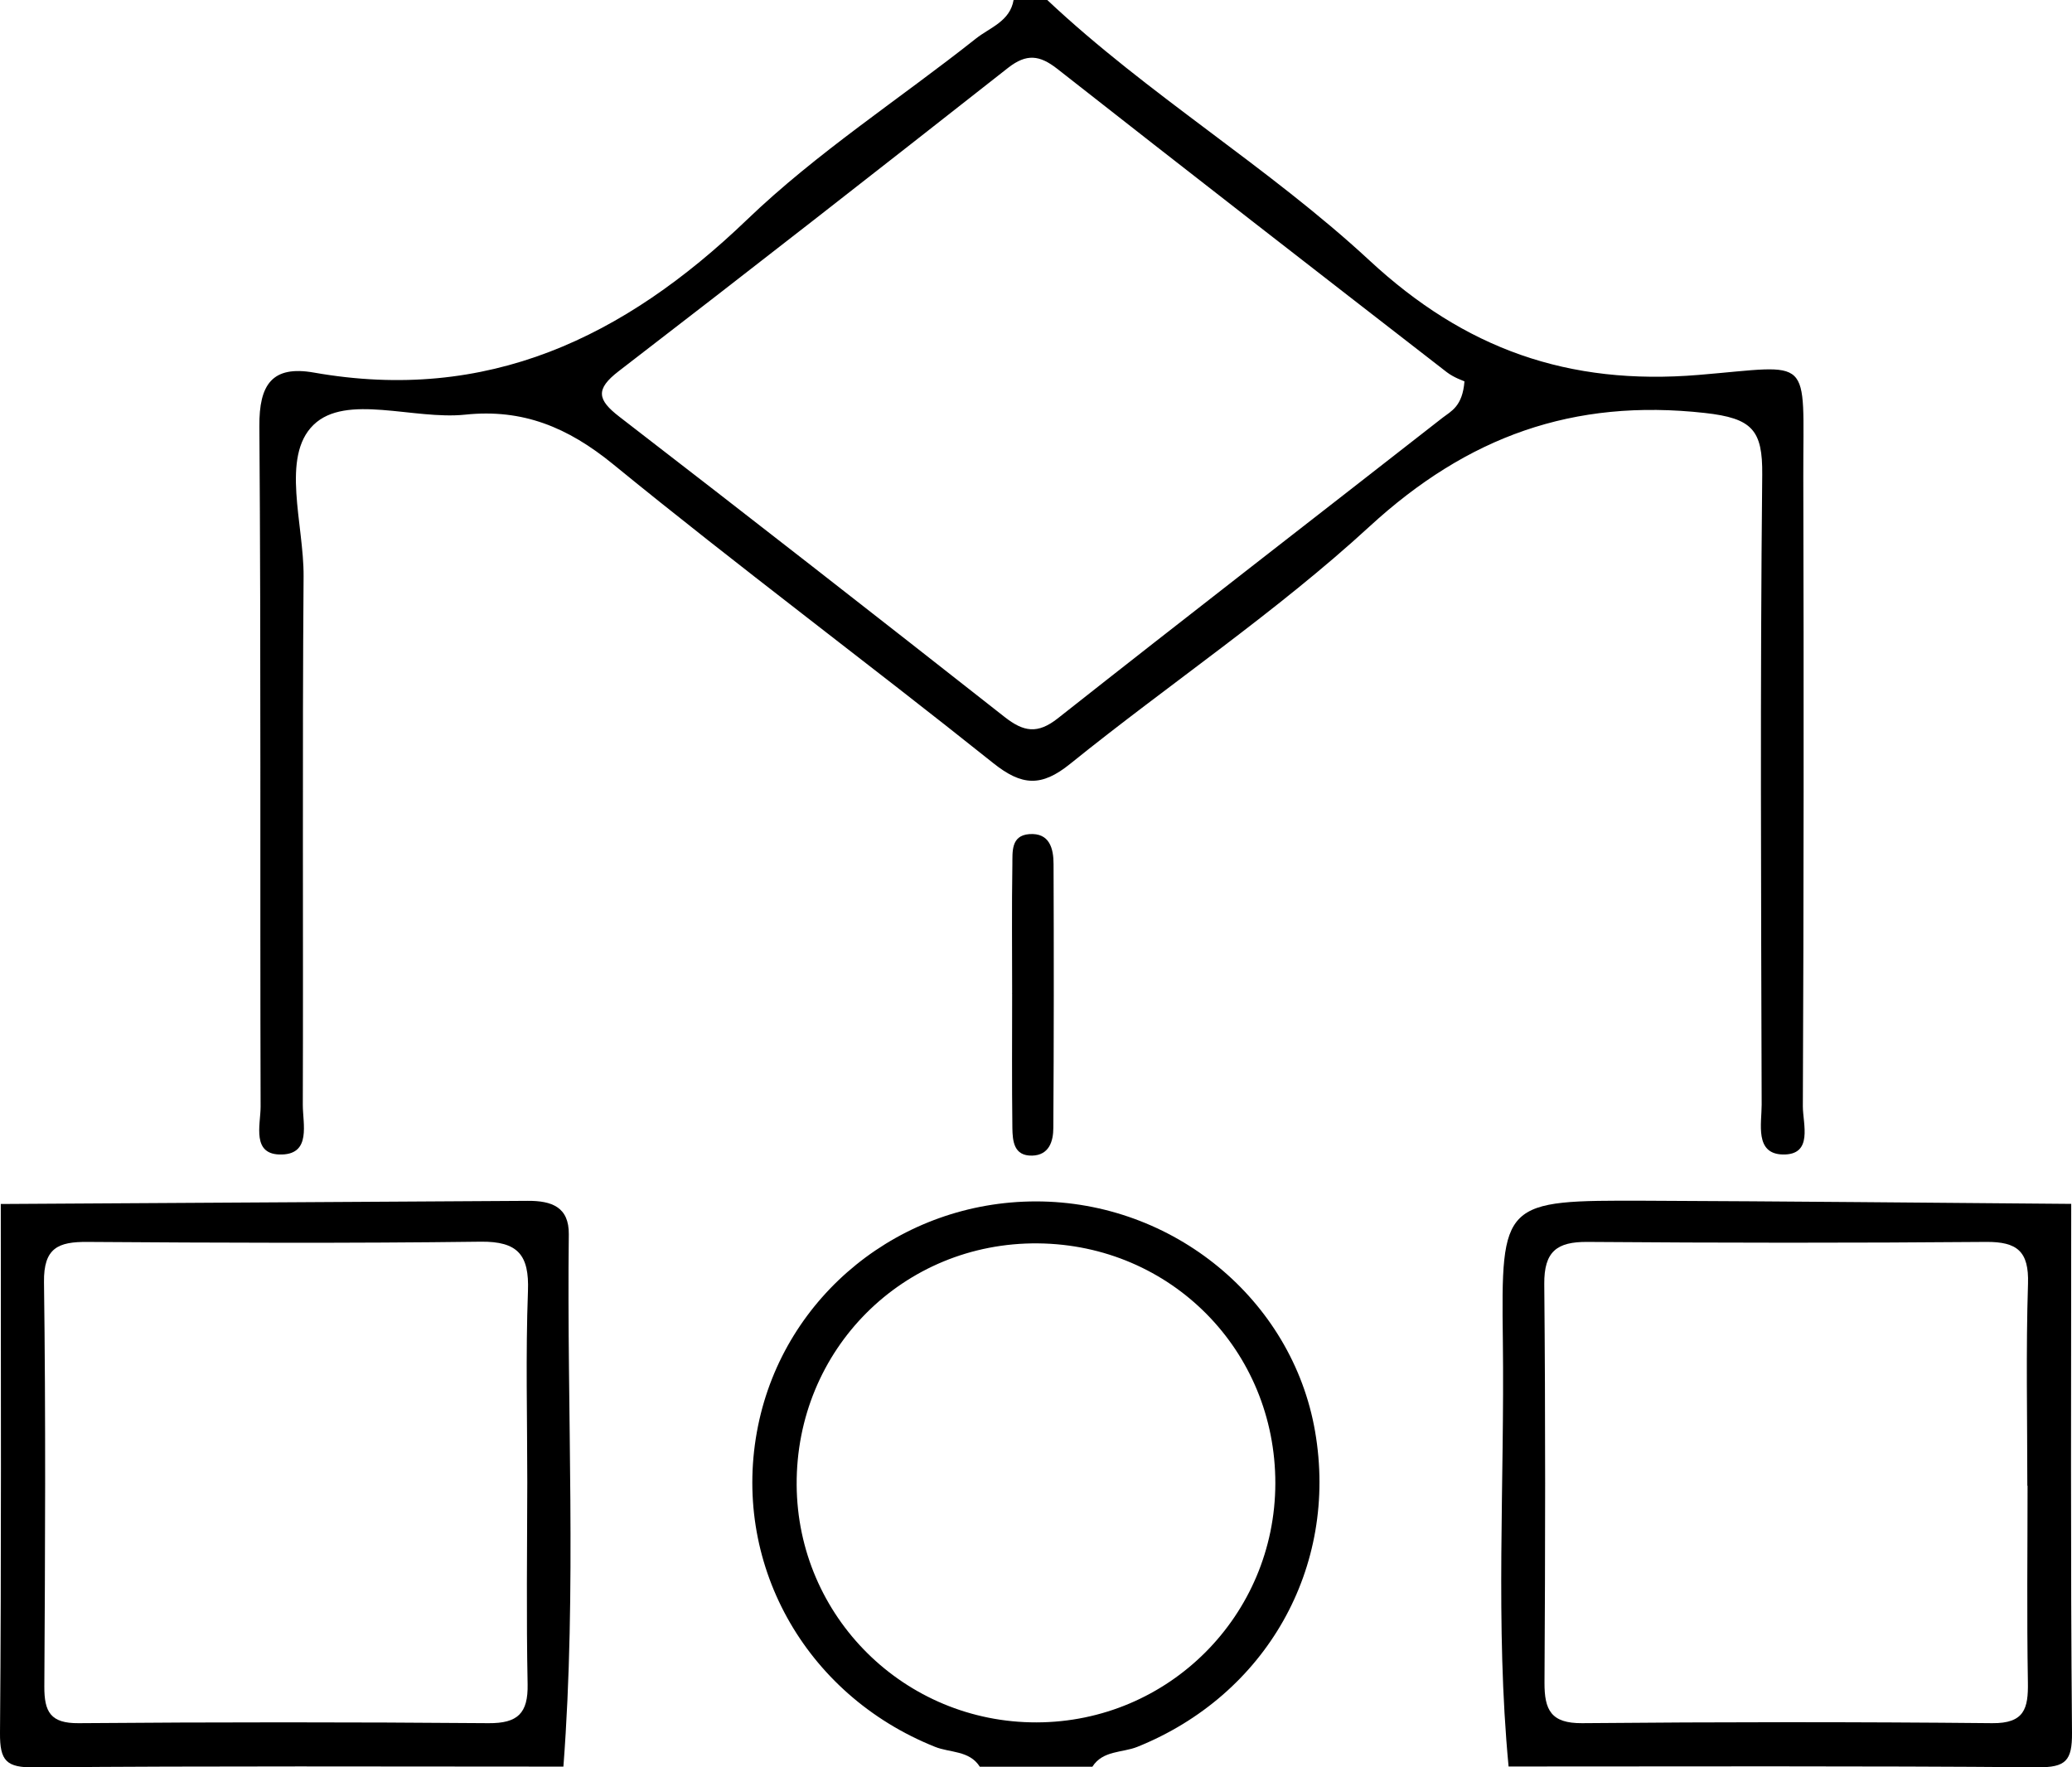
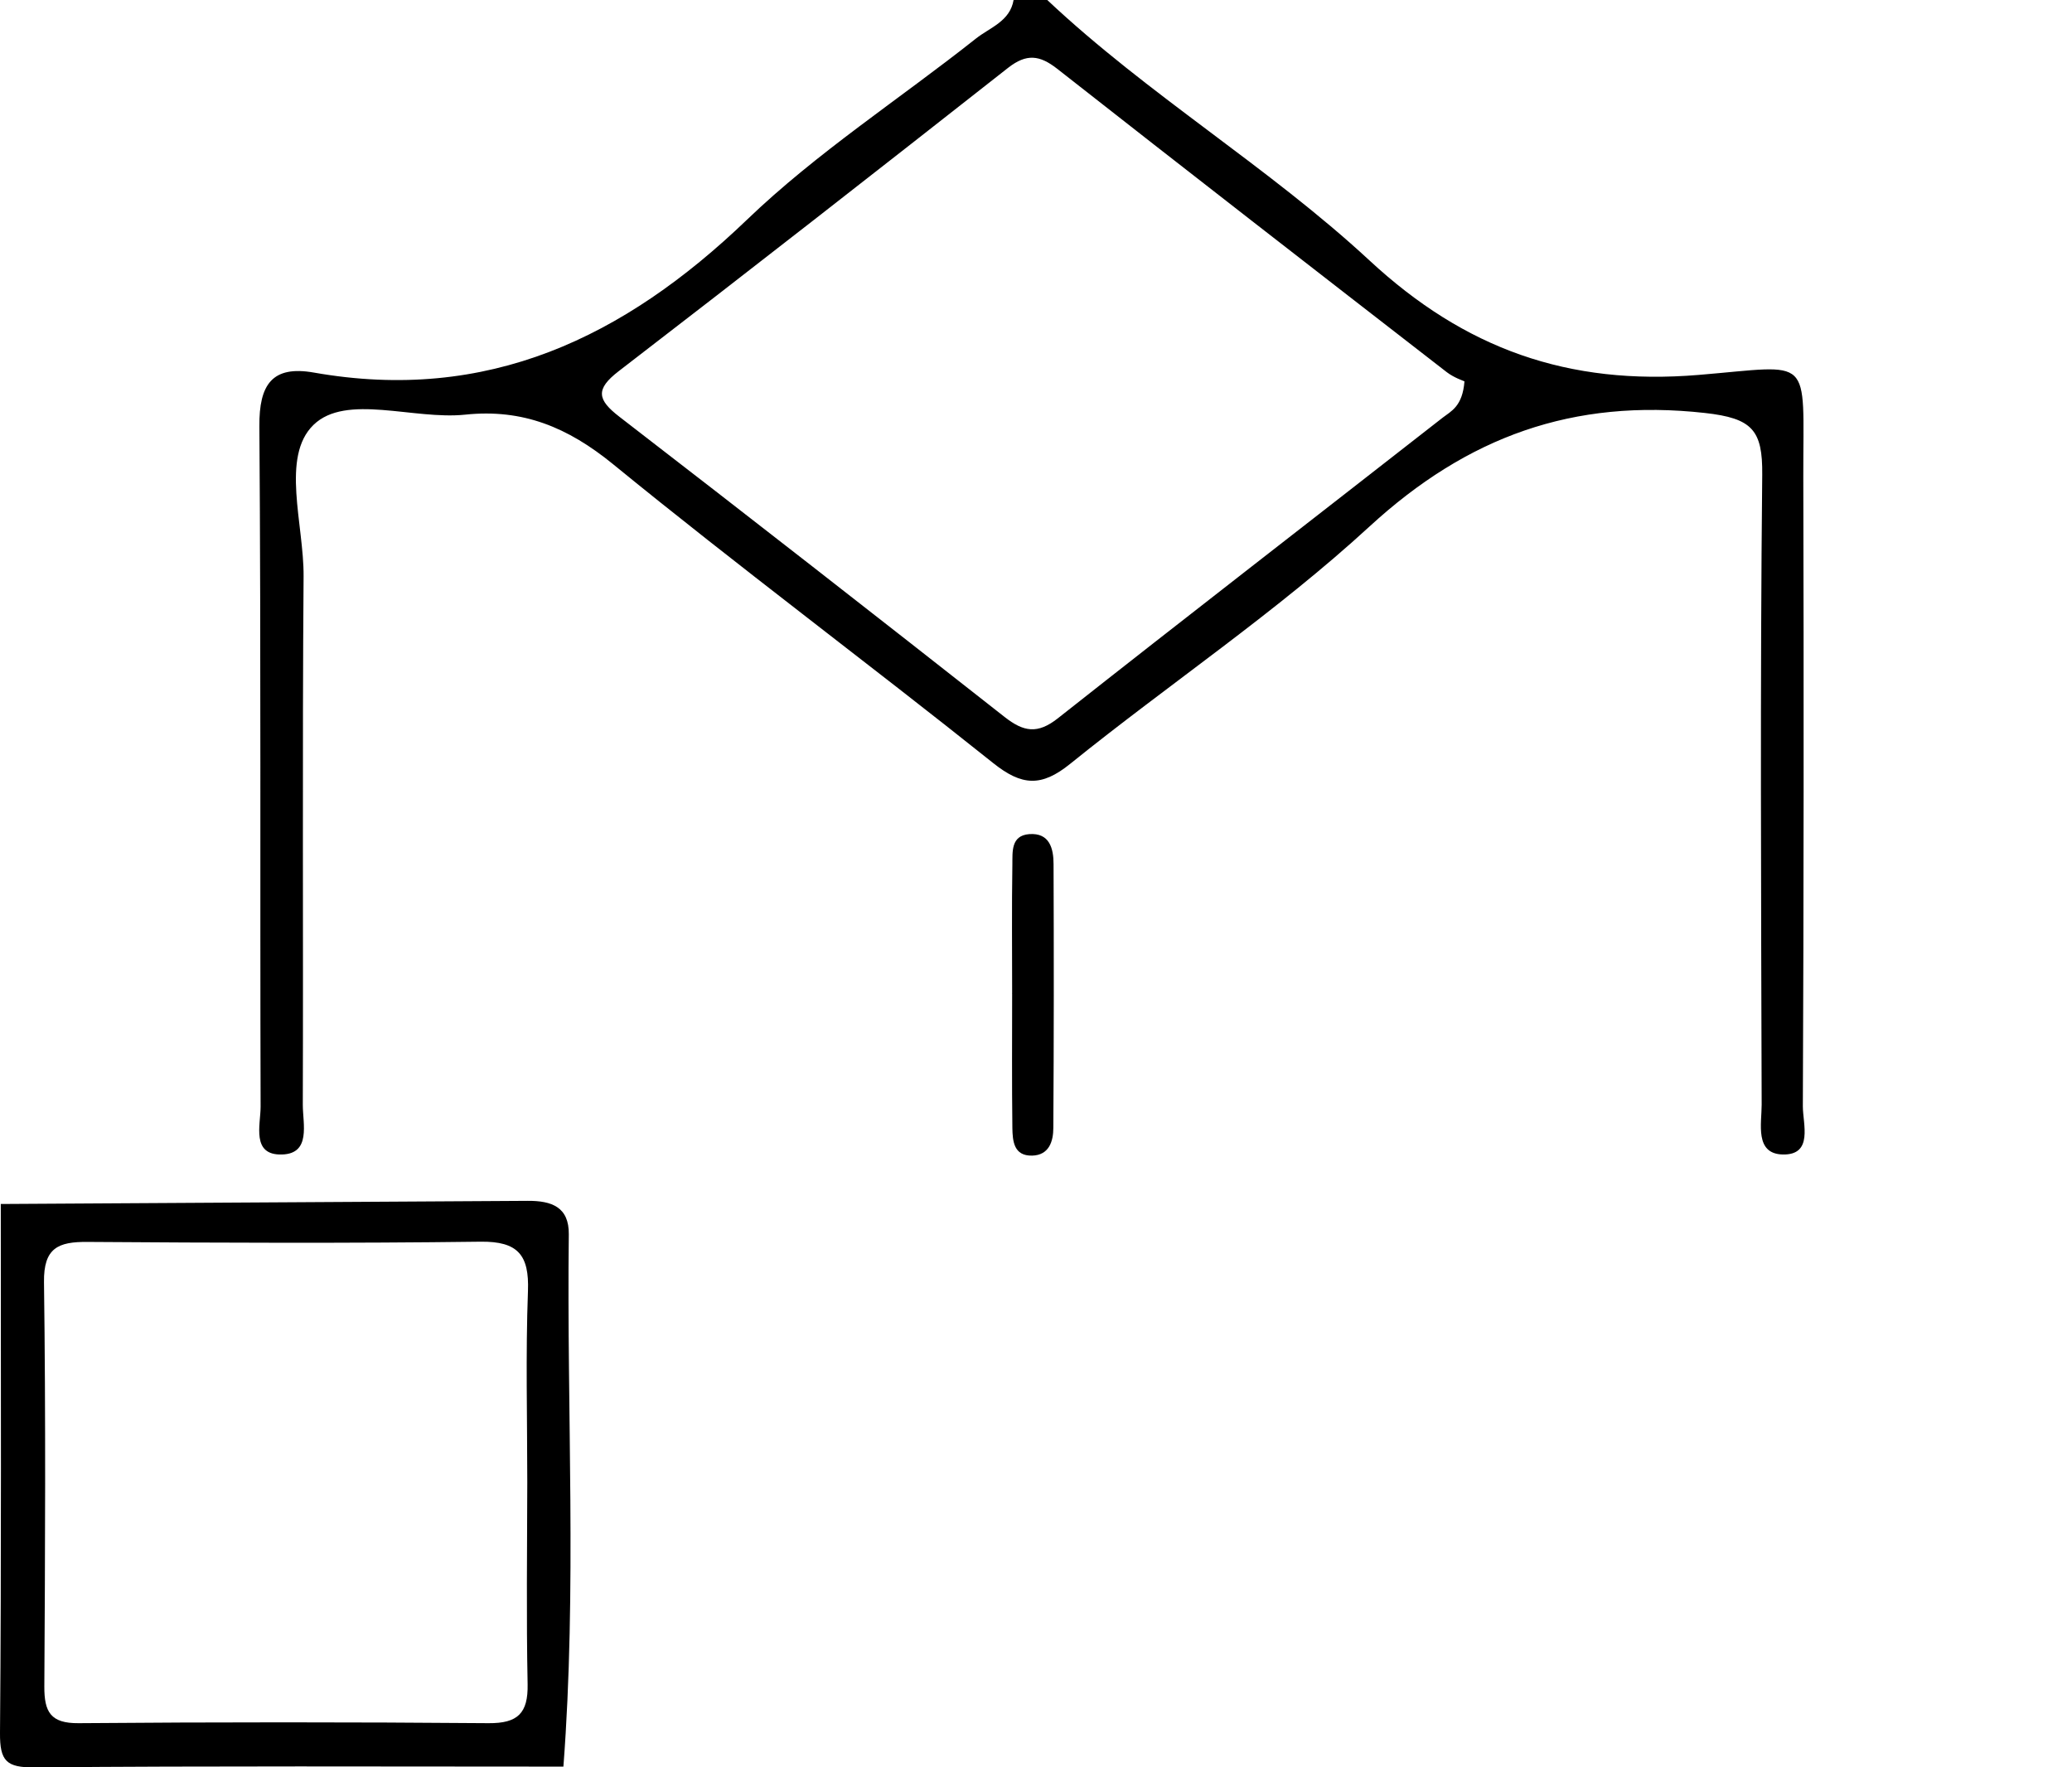
<svg xmlns="http://www.w3.org/2000/svg" id="Calque_1" viewBox="0 0 184.14 157.07">
  <path d="M93.07,0c8.97,8.44,19.65,14.82,28.64,23.15,8.47,7.85,17.64,11.13,29.24,10.17,10.29-.85,9.29-1.91,9.31,9.02.05,18.66.04,37.32-.04,55.98,0,1.57.95,4.34-1.79,4.28-2.5-.06-1.87-2.74-1.87-4.43-.05-18.66-.14-37.32.05-55.98.04-3.97-.88-5.02-5.1-5.49-11.71-1.3-21.1,2.1-29.79,10.08-8.31,7.64-17.8,13.99-26.61,21.1-2.57,2.08-4.31,1.96-6.85-.07-11.19-8.94-22.69-17.5-33.78-26.56-4.01-3.27-8.02-4.94-13.14-4.4-4.59.48-10.59-1.9-13.48.91-2.92,2.84-.85,8.84-.88,13.45-.12,15.66-.02,31.32-.07,46.98,0,1.68.75,4.33-1.84,4.41-2.76.09-1.91-2.63-1.91-4.25-.06-20.16.04-40.32-.11-60.47-.03-3.71,1.14-5.42,4.84-4.77,15.41,2.72,27.56-3.09,38.49-13.58,6.21-5.97,13.57-10.73,20.36-16.11,1.24-.98,3.02-1.52,3.34-3.43h3ZM130.15,33.89c-.1-.05-.93-.32-1.58-.82-11.56-8.96-23.12-17.93-34.62-26.96-1.56-1.22-2.72-1.36-4.35-.09-11.5,9.04-23.02,18.05-34.62,26.97-2.09,1.61-1.89,2.54.07,4.05,11.45,8.83,22.85,17.73,34.22,26.67,1.69,1.33,2.93,1.56,4.75.12,11.35-8.96,22.79-17.8,34.19-26.71.75-.58,1.77-1,1.94-3.25Z" />
  <path d="M.07,107c15.61-.09,31.23-.18,46.84-.28,2.09-.01,3.67.53,3.64,2.98-.19,15.77.72,31.54-.48,47.3-15.67,0-31.33-.07-47,.07-2.5.02-3.09-.56-3.07-3.07.13-15.67.07-31.33.07-47ZM46.86,131.71c0-5.66-.15-11.32.06-16.97.12-3.2-.88-4.43-4.21-4.39-11.64.15-23.29.1-34.94.02-2.6-.02-3.9.53-3.86,3.57.16,11.98.1,23.96.03,35.94-.01,2.26.55,3.28,3.04,3.26,12.14-.1,24.29-.1,36.44,0,2.6.02,3.52-.89,3.47-3.46-.12-5.99-.04-11.98-.03-17.97Z" />
-   <path d="M134.07,157c-1.2-12.59-.35-25.22-.51-37.83-.16-12.46-.03-12.5,12.64-12.46,12.62.05,25.25.18,37.87.28,0,15.67-.07,31.33.07,47,.02,2.5-.56,3.09-3.07,3.07-15.67-.13-31.33-.07-47-.07ZM180.17,132.05c0-5.99-.13-11.98.06-17.97.09-2.87-.96-3.73-3.72-3.71-11.81.1-23.63.09-35.44,0-2.72-.02-3.85.86-3.83,3.73.11,11.81.09,23.63.02,35.44-.01,2.43.58,3.62,3.34,3.6,12.14-.11,24.29-.12,36.44,0,2.88.03,3.22-1.31,3.18-3.64-.1-5.82-.03-11.65-.03-17.47Z" />
-   <path d="M87.07,157c-.93-1.45-2.65-1.22-3.98-1.76-11.62-4.65-18.17-16.46-15.72-28.53,2.36-11.61,12.68-19.94,24.7-19.94,12.19,0,22.77,8.71,24.8,20.43,2.1,12.11-4.36,23.45-15.81,28.05-1.33.53-3.05.3-3.98,1.76h-10ZM113.34,131.84c.02-11.82-9.28-21.22-21.08-21.34-11.98-.12-21.53,9.43-21.46,21.46.07,11.72,9.59,21.14,21.33,21.11,11.73-.03,21.19-9.5,21.21-21.24Z" />
  <path d="M89.95,88.29c0-3.82-.04-7.65.02-11.47.02-1.09-.15-2.56,1.49-2.69,1.82-.14,2.17,1.28,2.17,2.67.03,7.81.03,15.62-.02,23.43,0,1.19-.37,2.43-1.88,2.47-1.64.04-1.74-1.3-1.76-2.46-.05-3.99-.02-7.98-.02-11.97,0,0-.01,0-.02,0Z" />
</svg>